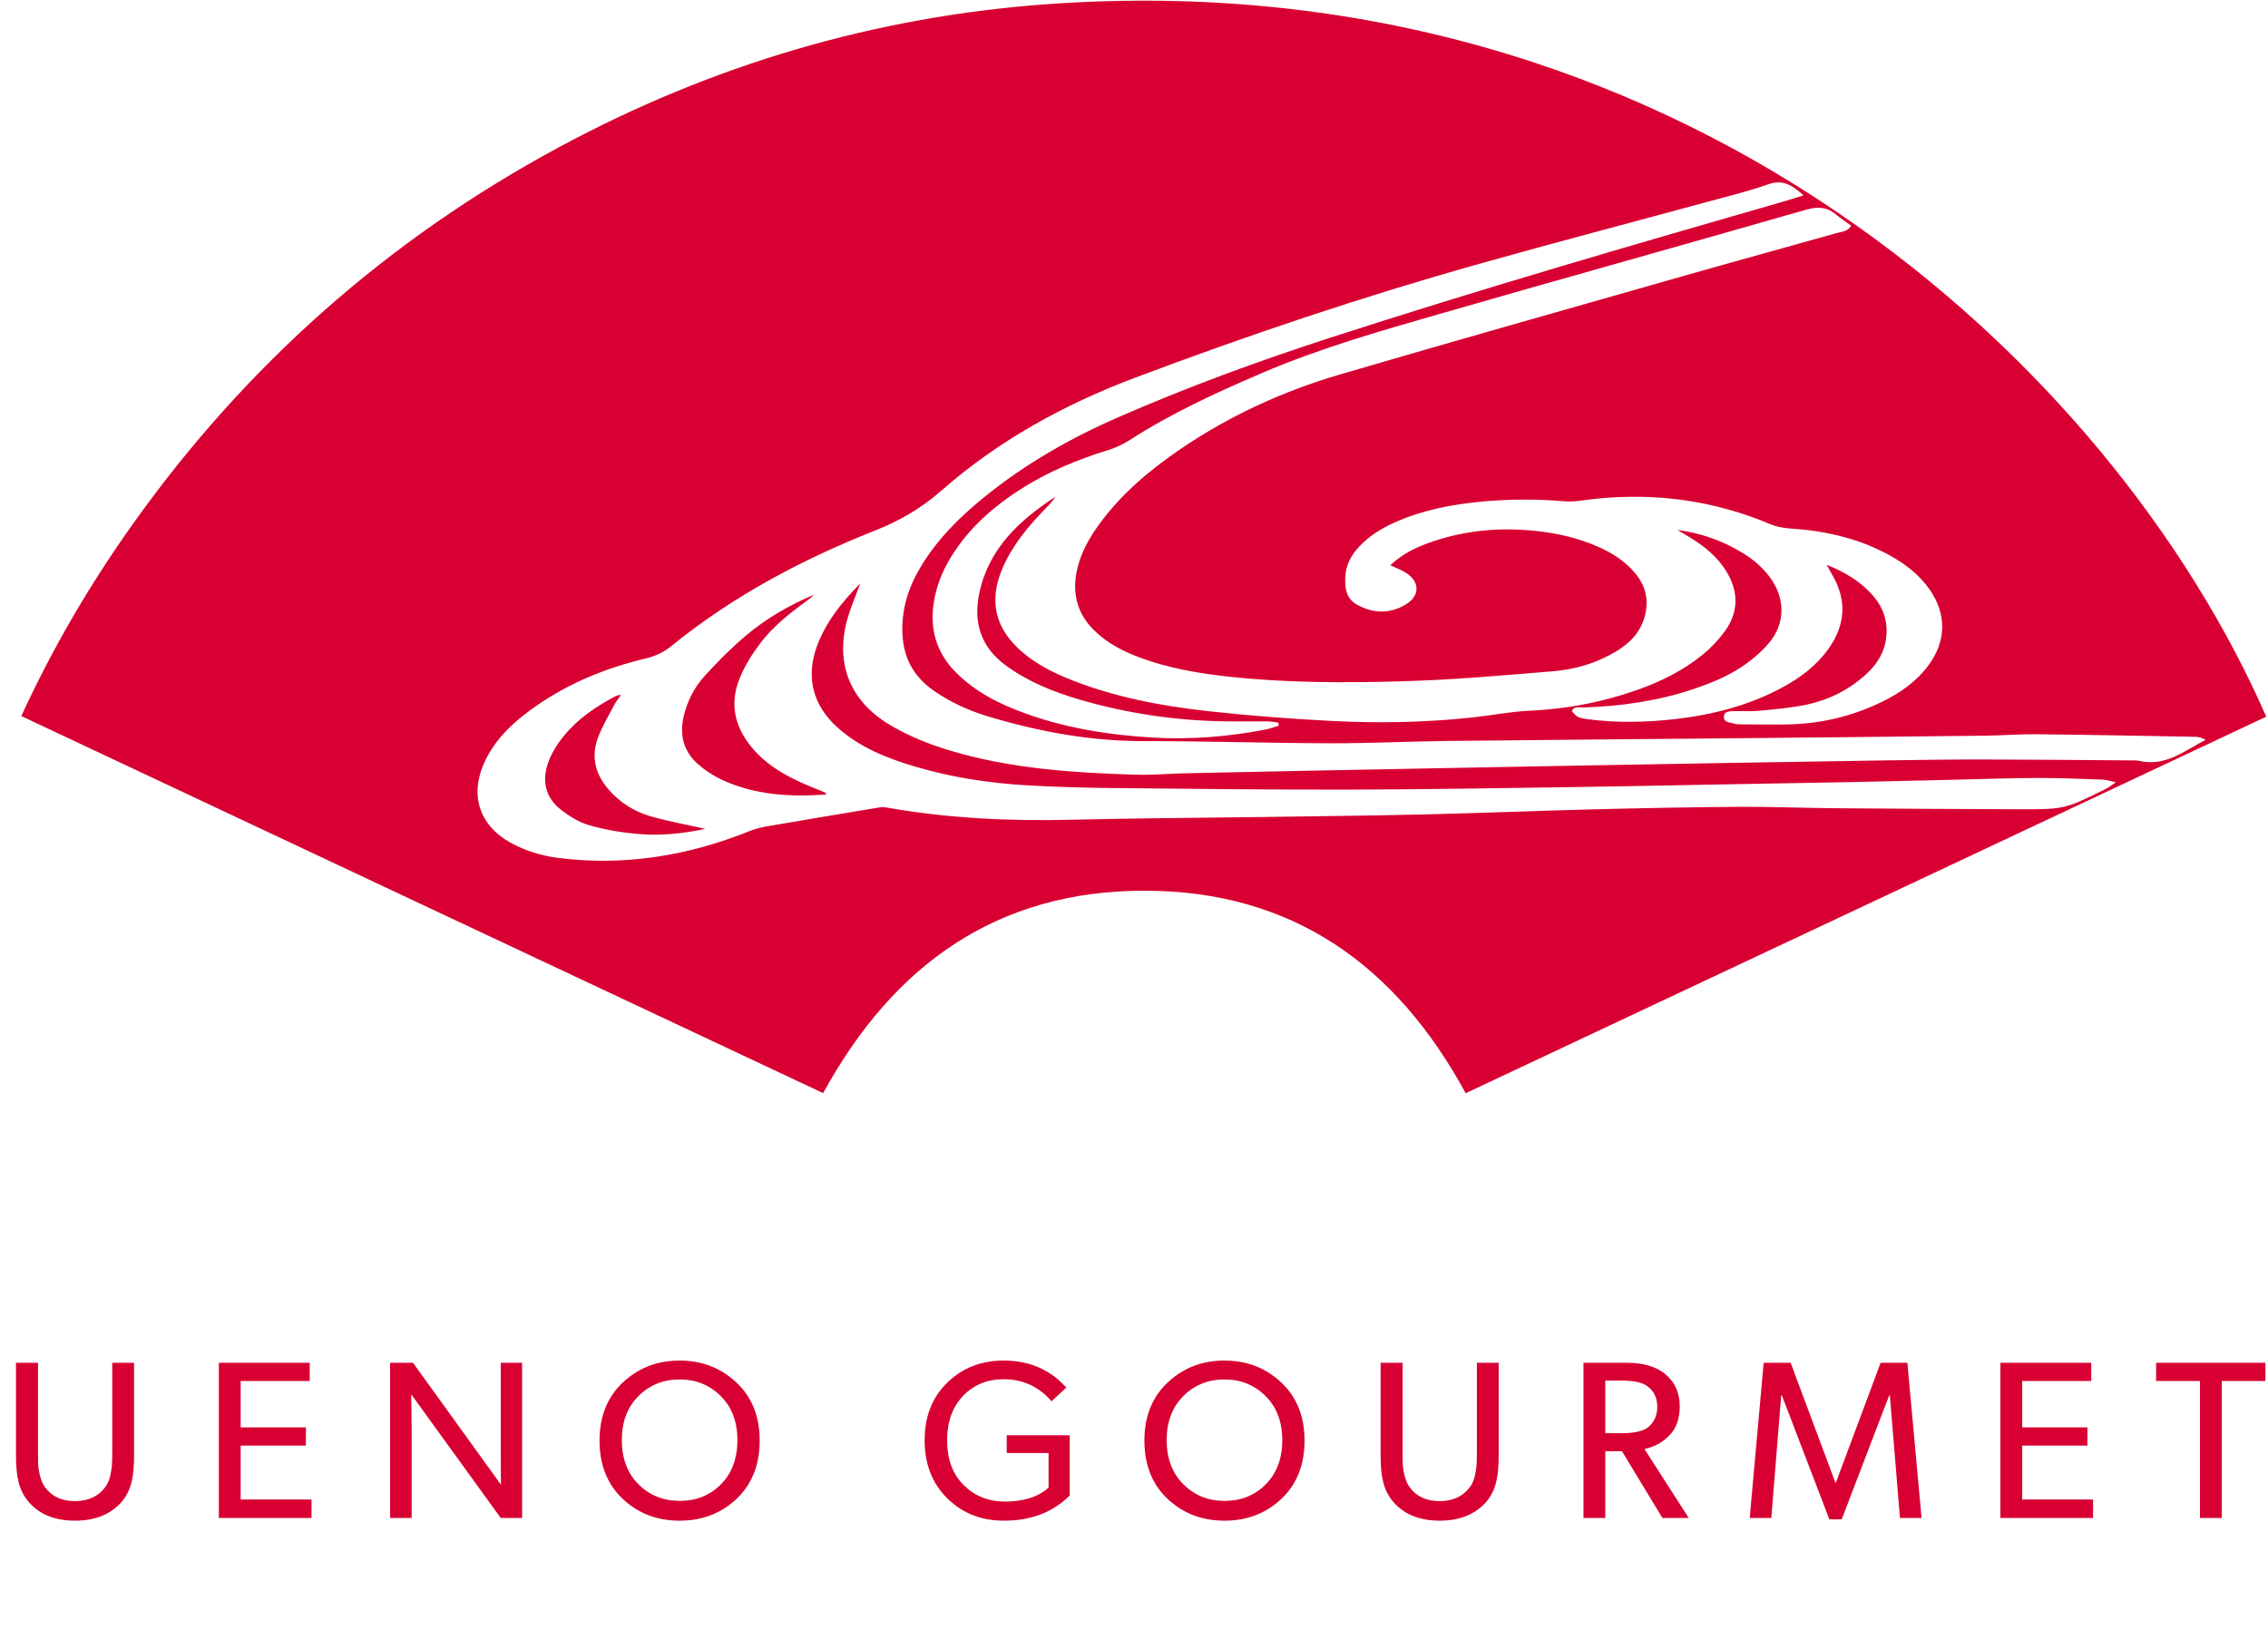
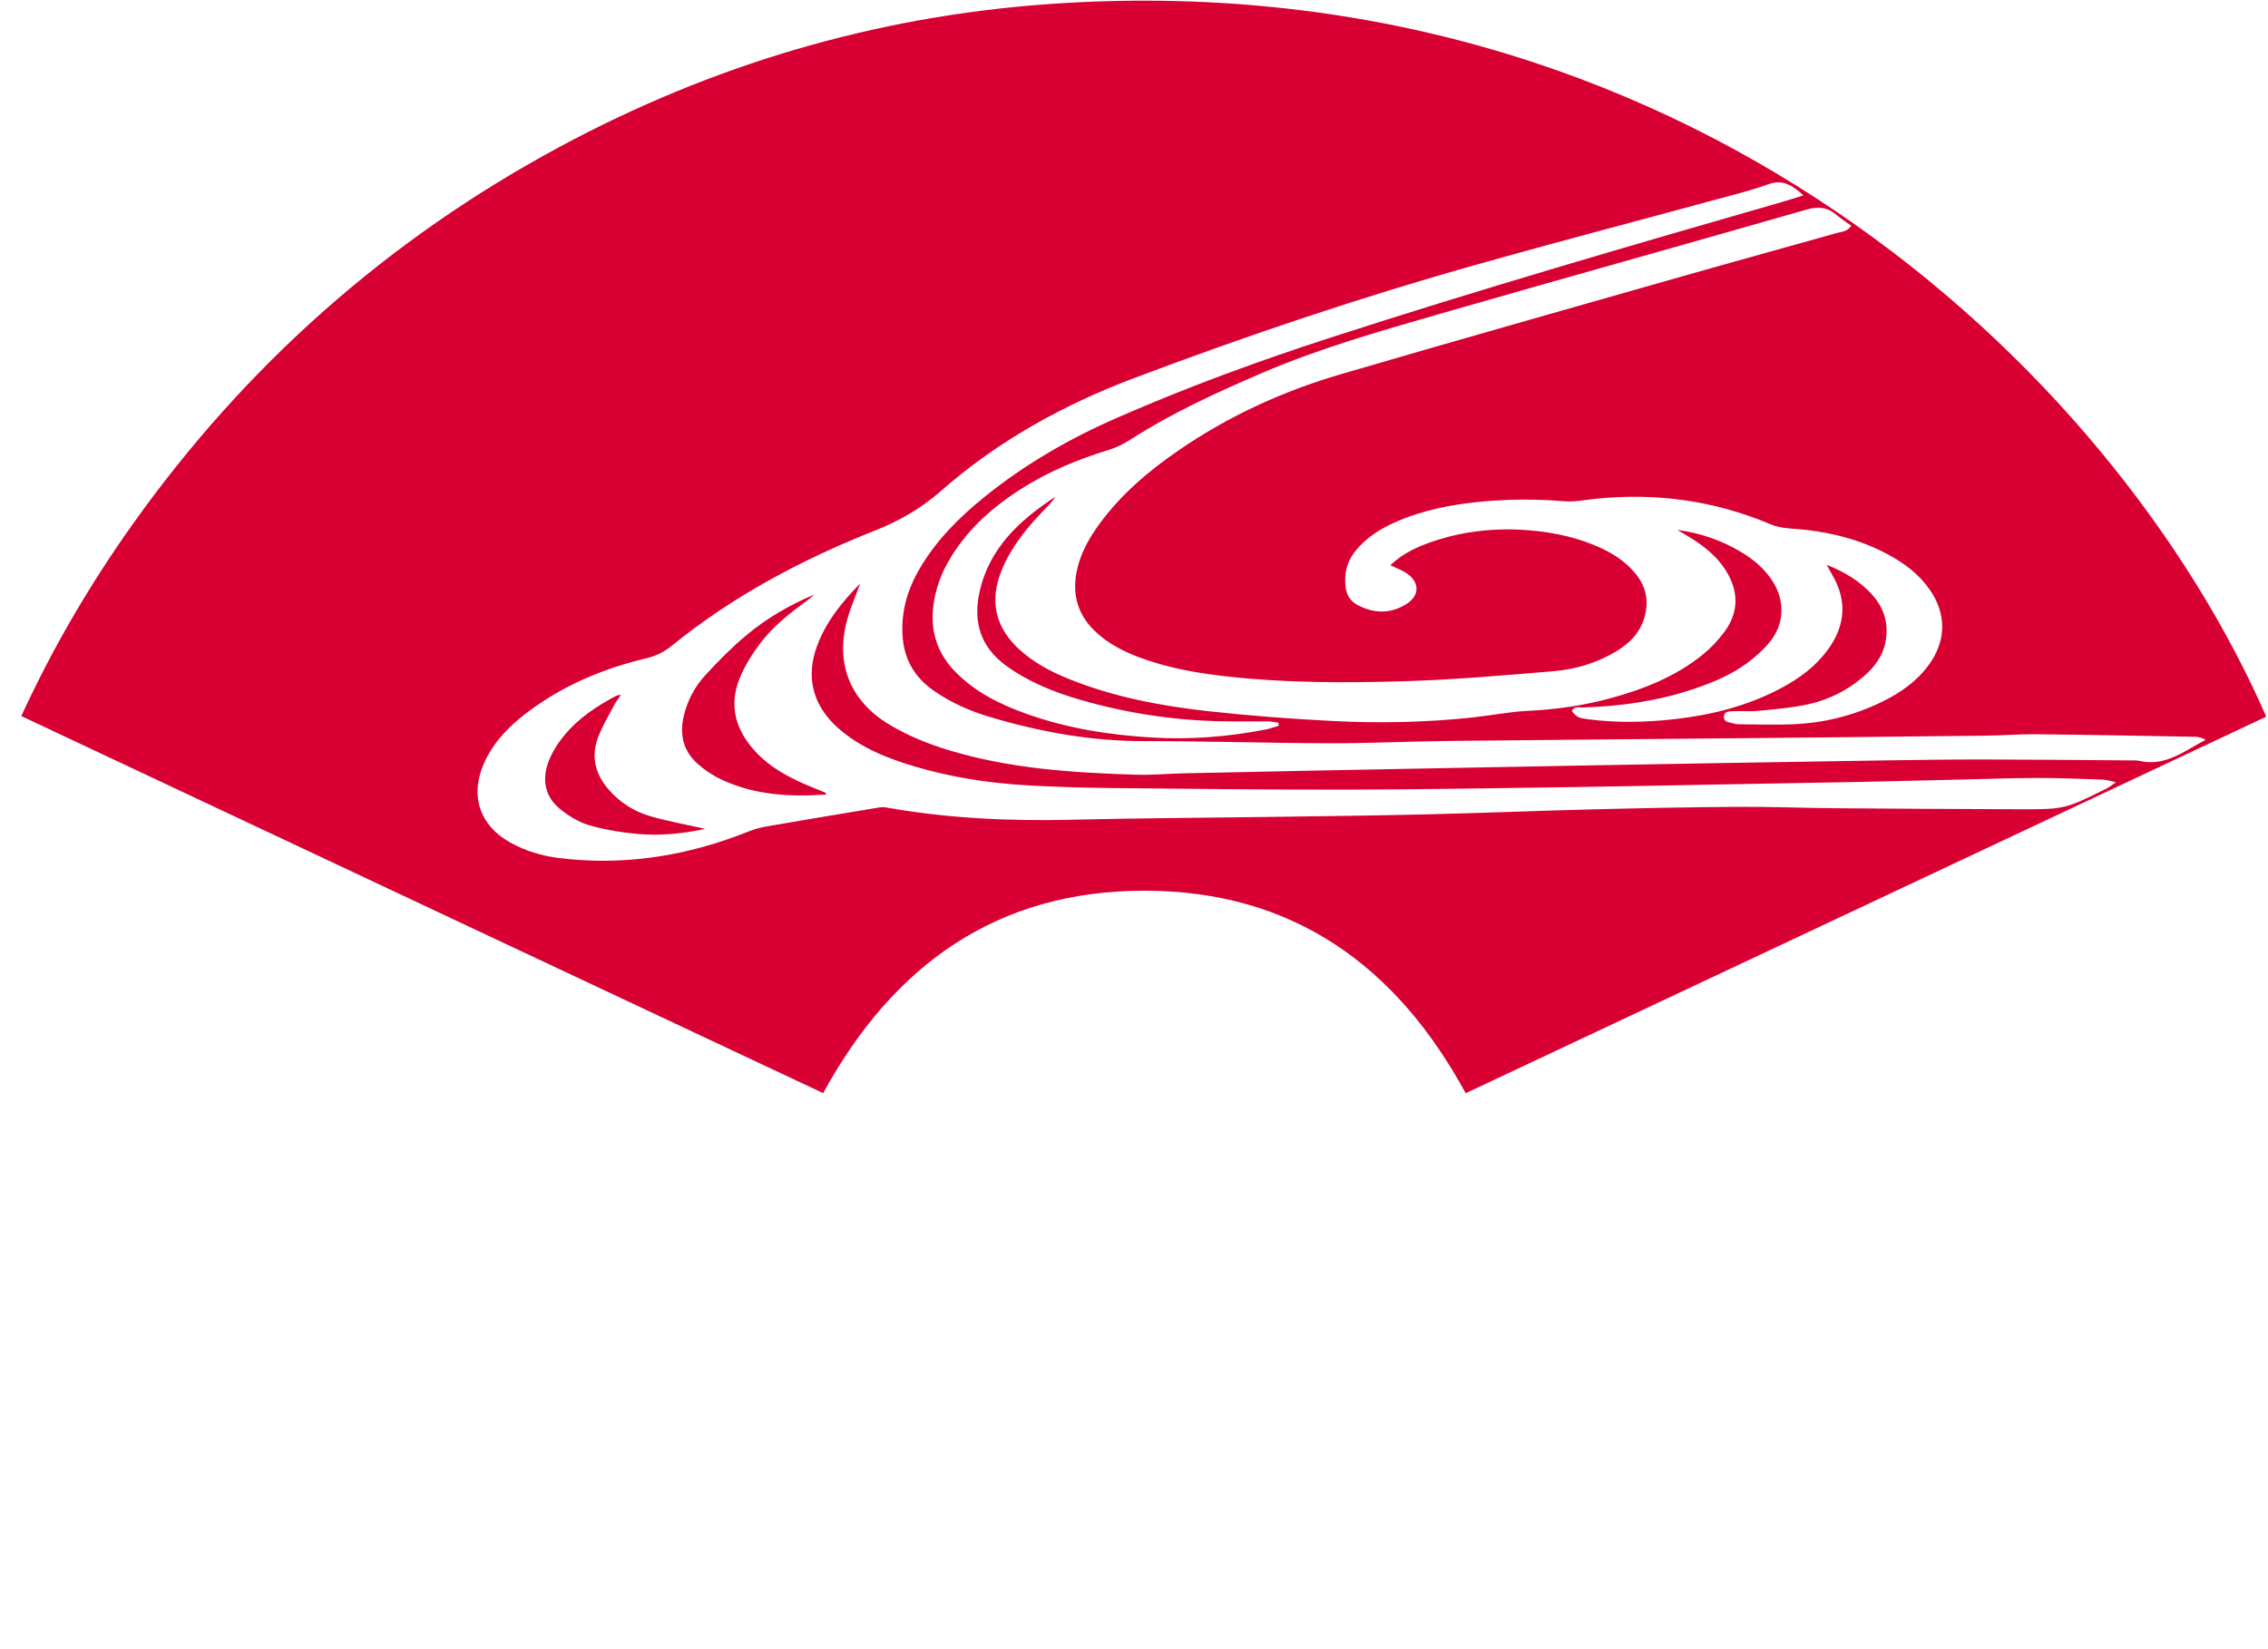
<svg xmlns="http://www.w3.org/2000/svg" width="121" height="88" viewBox="0 0 121 88" fill="none">
  <path fill-rule="evenodd" clip-rule="evenodd" d="M55.862 0.224C46.658 0.889 37.977 3.464 29.845 7.843C20.697 12.769 13.117 19.49 7.088 27.96C4.797 31.179 2.808 34.575 1.136 38.209C15.462 44.947 29.698 51.65 43.916 58.329C47.673 51.458 53.22 47.518 61.081 47.528C68.939 47.537 74.477 51.493 78.195 58.334C92.429 51.638 106.668 44.939 120.907 38.242C112.724 19.517 89.634 -2.215 55.862 0.224ZM97.993 11.477C98.23 11.681 98.498 11.849 98.767 12.044C98.562 12.368 98.264 12.358 98.017 12.428C95.251 13.208 92.48 13.967 89.716 14.755C83.64 16.486 77.56 18.203 71.498 19.979C68.44 20.876 65.557 22.196 62.917 24.005C61.306 25.108 59.826 26.358 58.663 27.947C58.091 28.728 57.622 29.562 57.436 30.526C57.208 31.708 57.486 32.745 58.346 33.608C59.056 34.321 59.929 34.763 60.856 35.104C62.365 35.659 63.937 35.929 65.528 36.103C68.621 36.442 71.728 36.444 74.829 36.353C77.514 36.276 80.198 36.04 82.878 35.816C84.065 35.717 85.21 35.375 86.243 34.747C86.966 34.308 87.525 33.736 87.752 32.879C87.983 32.008 87.793 31.25 87.228 30.574C86.704 29.947 86.031 29.519 85.294 29.19C84.221 28.713 83.094 28.452 81.928 28.33C80.017 28.129 78.147 28.296 76.332 28.93C75.558 29.2 74.818 29.55 74.175 30.162C74.477 30.305 74.753 30.405 74.996 30.557C75.754 31.034 75.769 31.784 75.01 32.247C74.159 32.765 73.273 32.746 72.405 32.269C71.815 31.945 71.743 31.371 71.771 30.783C71.801 30.165 72.074 29.643 72.492 29.192C73.045 28.594 73.722 28.179 74.46 27.854C75.919 27.214 77.459 26.916 79.033 26.767C80.512 26.627 81.989 26.624 83.472 26.749C84.008 26.794 84.56 26.675 85.104 26.618C88.344 26.28 91.464 26.707 94.479 27.983C95.043 28.223 95.724 28.2 96.354 28.273C97.934 28.455 99.443 28.871 100.84 29.647C101.667 30.106 102.405 30.676 102.952 31.463C103.858 32.767 103.84 34.197 102.901 35.481C102.249 36.371 101.371 36.981 100.395 37.455C98.898 38.182 97.311 38.581 95.65 38.647C94.742 38.683 93.831 38.654 92.921 38.65C92.785 38.65 92.642 38.652 92.515 38.61C92.294 38.538 91.939 38.57 91.974 38.219C92.003 37.927 92.312 37.957 92.529 37.948C92.962 37.931 93.4 37.974 93.83 37.93C94.712 37.841 95.604 37.773 96.467 37.582C97.568 37.338 98.575 36.84 99.437 36.089C100 35.598 100.445 35.016 100.591 34.268C100.779 33.31 100.533 32.457 99.876 31.728C99.235 31.017 98.445 30.535 97.457 30.139C97.583 30.369 97.66 30.518 97.745 30.662C98.554 32.034 98.457 33.36 97.538 34.639C96.883 35.551 96.002 36.197 95.025 36.718C93.267 37.655 91.372 38.139 89.41 38.366C87.843 38.548 86.27 38.582 84.7 38.376C84.208 38.311 84.123 38.269 83.857 37.94C83.988 37.658 84.247 37.759 84.457 37.752C86.451 37.688 88.409 37.415 90.307 36.782C91.328 36.441 92.326 36.033 93.196 35.392C93.651 35.057 94.089 34.669 94.441 34.229C95.218 33.256 95.232 32.015 94.544 30.973C94.12 30.331 93.545 29.846 92.891 29.456C91.844 28.829 90.711 28.438 89.486 28.278C89.717 28.415 89.951 28.547 90.179 28.689C90.904 29.137 91.566 29.659 92.037 30.384C92.759 31.497 92.798 32.626 92.005 33.709C91.671 34.164 91.267 34.587 90.828 34.942C89.381 36.112 87.681 36.778 85.909 37.261C84.476 37.653 83.012 37.858 81.522 37.93C80.547 37.977 79.578 38.174 78.604 38.279C76.08 38.553 73.546 38.601 71.016 38.468C68.831 38.353 66.645 38.191 64.472 37.95C61.907 37.666 59.374 37.187 56.964 36.204C56.093 35.849 55.269 35.412 54.547 34.8C53.092 33.565 52.73 32.064 53.49 30.309C54.016 29.095 54.846 28.092 55.761 27.154C55.96 26.951 56.156 26.745 56.312 26.505C54.381 27.767 52.745 29.272 52.245 31.658C51.916 33.231 52.336 34.546 53.677 35.521C54.879 36.394 56.229 36.933 57.637 37.342C60.081 38.051 62.578 38.432 65.123 38.486C65.963 38.504 66.804 38.485 67.646 38.493C67.833 38.495 68.019 38.539 68.205 38.563C68.21 38.618 68.214 38.672 68.219 38.727C67.991 38.794 67.766 38.88 67.534 38.925C65.534 39.313 63.527 39.476 61.483 39.356C59.189 39.221 56.949 38.867 54.784 38.097C53.376 37.597 52.047 36.945 50.979 35.86C50.037 34.903 49.641 33.746 49.784 32.419C49.876 31.571 50.144 30.77 50.563 30.022C51.505 28.34 52.89 27.102 54.49 26.081C55.924 25.166 57.48 24.524 59.102 24.024C59.509 23.899 59.911 23.713 60.269 23.483C62.504 22.042 64.909 20.942 67.344 19.897C70.393 18.59 73.576 17.681 76.753 16.766C83.284 14.884 89.834 13.066 96.366 11.187C97.013 11.001 97.502 11.054 97.993 11.477ZM114.128 40.6C113.996 40.57 113.855 40.577 113.719 40.576C111.069 40.557 108.421 40.529 105.772 40.526C104.014 40.524 102.256 40.551 100.499 40.576C97.692 40.617 94.885 40.666 92.078 40.713C89.478 40.757 86.876 40.803 84.275 40.851C81.857 40.894 79.439 40.941 77.02 40.987C74.625 41.032 72.23 41.077 69.834 41.125C67.621 41.169 65.408 41.213 63.196 41.263C62.33 41.283 61.462 41.365 60.598 41.338C57.22 41.233 53.853 41.017 50.59 40.021C49.495 39.687 48.442 39.259 47.455 38.669C45.283 37.37 44.528 35.293 45.245 32.905C45.412 32.348 45.646 31.81 45.899 31.131C44.864 32.18 44.054 33.215 43.586 34.479C42.974 36.132 43.37 37.654 44.695 38.832C45.885 39.891 47.326 40.462 48.823 40.906C50.801 41.492 52.831 41.796 54.886 41.91C56.388 41.994 57.895 42.036 59.399 42.051C63.577 42.094 67.755 42.142 71.934 42.134C75.882 42.126 79.83 42.055 83.779 42.002C86.288 41.967 88.798 41.912 91.308 41.867C93.863 41.821 96.419 41.779 98.974 41.728C100.912 41.689 102.852 41.637 104.79 41.593C106.113 41.562 107.436 41.514 108.759 41.513C109.899 41.512 111.039 41.561 112.178 41.6C112.371 41.606 112.561 41.673 112.886 41.74C112.644 41.905 112.531 42.004 112.401 42.069C110.158 43.184 110.158 43.19 107.641 43.182C104.421 43.171 101.202 43.154 97.982 43.128C96.225 43.114 94.468 43.042 92.712 43.053C90.134 43.07 87.554 43.123 84.977 43.188C82.036 43.263 79.096 43.384 76.154 43.453C73.257 43.522 70.358 43.553 67.461 43.594C64.037 43.643 60.613 43.657 57.191 43.741C53.853 43.824 50.539 43.667 47.248 43.082C47.055 43.048 46.843 43.097 46.644 43.13C44.755 43.443 42.867 43.758 40.98 44.084C40.648 44.141 40.312 44.217 40 44.343C36.722 45.664 33.337 46.222 29.814 45.783C28.904 45.669 28.029 45.407 27.221 44.957C25.615 44.062 25.07 42.507 25.787 40.811C26.283 39.639 27.142 38.759 28.139 38.007C30.028 36.58 32.163 35.679 34.449 35.136C34.977 35.011 35.412 34.804 35.832 34.463C39.107 31.801 42.794 29.85 46.696 28.305C48.005 27.787 49.154 27.12 50.223 26.18C53.258 23.515 56.761 21.587 60.524 20.168C66.567 17.888 72.689 15.832 78.907 14.082C83.034 12.921 87.182 11.835 91.32 10.709C92.332 10.434 93.356 10.185 94.341 9.832C95.098 9.561 95.596 9.861 96.216 10.424C95.753 10.568 95.41 10.681 95.062 10.781C86.996 13.101 78.934 15.439 70.948 18.028C67.104 19.274 63.314 20.666 59.613 22.285C57.073 23.396 54.678 24.771 52.515 26.523C51.176 27.608 49.964 28.814 49.081 30.314C48.428 31.421 48.072 32.599 48.151 33.906C48.226 35.165 48.778 36.125 49.797 36.841C50.723 37.493 51.749 37.943 52.822 38.261C55.479 39.049 58.18 39.546 60.971 39.545C64.303 39.543 67.635 39.651 70.966 39.661C73.065 39.667 75.164 39.561 77.263 39.537C82.307 39.48 87.353 39.444 92.398 39.395C96.917 39.352 101.437 39.307 105.957 39.255C106.846 39.245 107.734 39.17 108.623 39.179C111.453 39.209 114.282 39.264 117.111 39.315C117.297 39.319 117.482 39.369 117.672 39.476C116.544 40.067 115.523 40.924 114.128 40.6ZM33.133 37.073C32.993 37.102 32.927 37.102 32.875 37.129C31.837 37.674 30.865 38.322 30.113 39.231C29.756 39.663 29.434 40.163 29.247 40.687C28.913 41.62 29.076 42.524 29.88 43.168C30.333 43.532 30.864 43.867 31.415 44.028C32.26 44.275 33.147 44.422 34.027 44.5C35.266 44.609 36.501 44.474 37.631 44.227C36.694 44.016 35.683 43.838 34.702 43.555C33.838 43.306 33.082 42.83 32.478 42.138C31.755 41.31 31.519 40.37 31.911 39.337C32.136 38.746 32.468 38.194 32.762 37.63C32.854 37.455 32.981 37.299 33.133 37.073ZM44.071 42.397C44.06 42.342 44.062 42.308 44.051 42.303C43.843 42.216 43.633 42.131 43.424 42.047C42.252 41.574 41.13 41.016 40.264 40.062C39.243 38.939 38.877 37.641 39.458 36.204C39.727 35.537 40.123 34.904 40.558 34.328C41.249 33.411 42.156 32.705 43.082 32.032C43.21 31.938 43.328 31.827 43.45 31.724C42.12 32.284 40.894 32.994 39.809 33.904C39.026 34.56 38.301 35.295 37.61 36.05C37.054 36.659 36.67 37.394 36.478 38.213C36.245 39.209 36.459 40.086 37.23 40.766C37.6 41.094 38.029 41.38 38.476 41.591C40.254 42.429 42.143 42.53 44.071 42.397Z" fill="#D80032" />
-   <path d="M5.988 72.72V77.508C5.988 78.084 5.976 78.36 5.868 78.804C5.808 79.032 5.724 79.212 5.604 79.368C5.232 79.86 4.692 80.1 4.008 80.1C3.3 80.1 2.772 79.86 2.412 79.368C2.172 79.068 2.076 78.552 2.04 78.216C2.028 78.036 2.028 77.808 2.028 77.508V72.72H0.852V77.616C0.852 78.78 0.996 79.512 1.524 80.136C2.1 80.808 2.928 81.144 4.008 81.144C5.076 81.144 5.904 80.808 6.492 80.136C7.02 79.512 7.152 78.78 7.152 77.616V72.72H5.988ZM12.84 80.016V77.136H16.32V76.164H12.84V73.692H16.524V72.72H11.676V81H16.62V80.016H12.84ZM26.715 72.72V77.112C26.715 77.844 26.715 78.54 26.727 79.224L22.035 72.72H20.811V81H21.963V76.596C21.963 75.876 21.951 75.144 21.939 74.4L26.715 81H27.855V72.72H26.715ZM39.294 73.776C38.466 72.996 37.458 72.6 36.258 72.6C35.058 72.6 34.05 72.996 33.222 73.776C32.394 74.556 31.986 75.588 31.986 76.872C31.986 78.156 32.394 79.2 33.222 79.98C34.05 80.76 35.058 81.144 36.258 81.144C37.458 81.144 38.466 80.76 39.294 79.98C40.122 79.2 40.53 78.156 40.53 76.872C40.53 75.588 40.122 74.556 39.294 73.776ZM33.174 76.848C33.174 75.864 33.474 75.084 34.062 74.496C34.65 73.908 35.382 73.608 36.258 73.608C37.134 73.608 37.866 73.908 38.454 74.496C39.042 75.084 39.342 75.864 39.342 76.848C39.342 77.832 39.042 78.624 38.454 79.212C37.866 79.8 37.134 80.088 36.258 80.088C35.382 80.088 34.65 79.788 34.062 79.2C33.474 78.612 33.174 77.82 33.174 76.848ZM53.71 76.584V77.532H55.942V79.368L55.87 79.44C55.642 79.644 54.982 80.124 53.614 80.124C52.726 80.124 51.994 79.824 51.406 79.236C50.818 78.648 50.53 77.856 50.53 76.86C50.53 75.864 50.818 75.072 51.382 74.484C51.946 73.896 52.666 73.596 53.542 73.596C54.574 73.596 55.426 73.992 56.098 74.772L56.89 74.04L56.83 73.98C55.978 73.056 54.874 72.6 53.542 72.6C52.342 72.6 51.334 72.996 50.53 73.788C49.726 74.568 49.33 75.6 49.33 76.86C49.33 78.132 49.738 79.164 50.542 79.956C51.346 80.748 52.354 81.144 53.554 81.144C55.006 81.144 56.17 80.7 57.07 79.8V76.584H53.71ZM68.363 73.776C67.535 72.996 66.527 72.6 65.327 72.6C64.127 72.6 63.119 72.996 62.291 73.776C61.463 74.556 61.055 75.588 61.055 76.872C61.055 78.156 61.463 79.2 62.291 79.98C63.119 80.76 64.127 81.144 65.327 81.144C66.527 81.144 67.535 80.76 68.363 79.98C69.191 79.2 69.599 78.156 69.599 76.872C69.599 75.588 69.191 74.556 68.363 73.776ZM62.243 76.848C62.243 75.864 62.543 75.084 63.131 74.496C63.719 73.908 64.451 73.608 65.327 73.608C66.203 73.608 66.935 73.908 67.523 74.496C68.111 75.084 68.411 75.864 68.411 76.848C68.411 77.832 68.111 78.624 67.523 79.212C66.935 79.8 66.203 80.088 65.327 80.088C64.451 80.088 63.719 79.788 63.131 79.2C62.543 78.612 62.243 77.82 62.243 76.848ZM78.792 72.72V77.508C78.792 78.084 78.78 78.36 78.672 78.804C78.612 79.032 78.528 79.212 78.408 79.368C78.036 79.86 77.496 80.1 76.812 80.1C76.104 80.1 75.576 79.86 75.216 79.368C74.976 79.068 74.88 78.552 74.844 78.216C74.832 78.036 74.832 77.808 74.832 77.508V72.72H73.656V77.616C73.656 78.78 73.8 79.512 74.328 80.136C74.904 80.808 75.732 81.144 76.812 81.144C77.88 81.144 78.708 80.808 79.296 80.136C79.824 79.512 79.956 78.78 79.956 77.616V72.72H78.792ZM87.732 77.316C88.248 77.22 88.68 76.98 89.052 76.608C89.424 76.236 89.616 75.708 89.616 75.048C89.616 74.316 89.352 73.728 88.812 73.296C88.32 72.912 87.66 72.72 86.82 72.72H84.48V81H85.644V77.436H86.532L88.692 81H90.096L87.732 77.316ZM88.416 75.072C88.416 75.552 88.236 75.924 87.888 76.188C87.612 76.38 87.156 76.476 86.496 76.476H85.644V73.668H86.496C87.156 73.668 87.612 73.764 87.888 73.968C88.236 74.22 88.416 74.58 88.416 75.072ZM100.333 72.72L97.945 79.116H97.921L95.533 72.72H94.093L93.349 81H94.501L95.029 74.46H95.065L97.597 81.072H98.257L100.789 74.46H100.825L101.365 81H102.517L101.761 72.72H100.333ZM107.887 80.016V77.136H111.367V76.164H107.887V73.692H111.571V72.72H106.723V81H111.667V80.016H107.887ZM115.03 72.72V73.692H117.37V81H118.534V73.692H120.862V72.72H115.03Z" fill="#D80032" />
</svg>